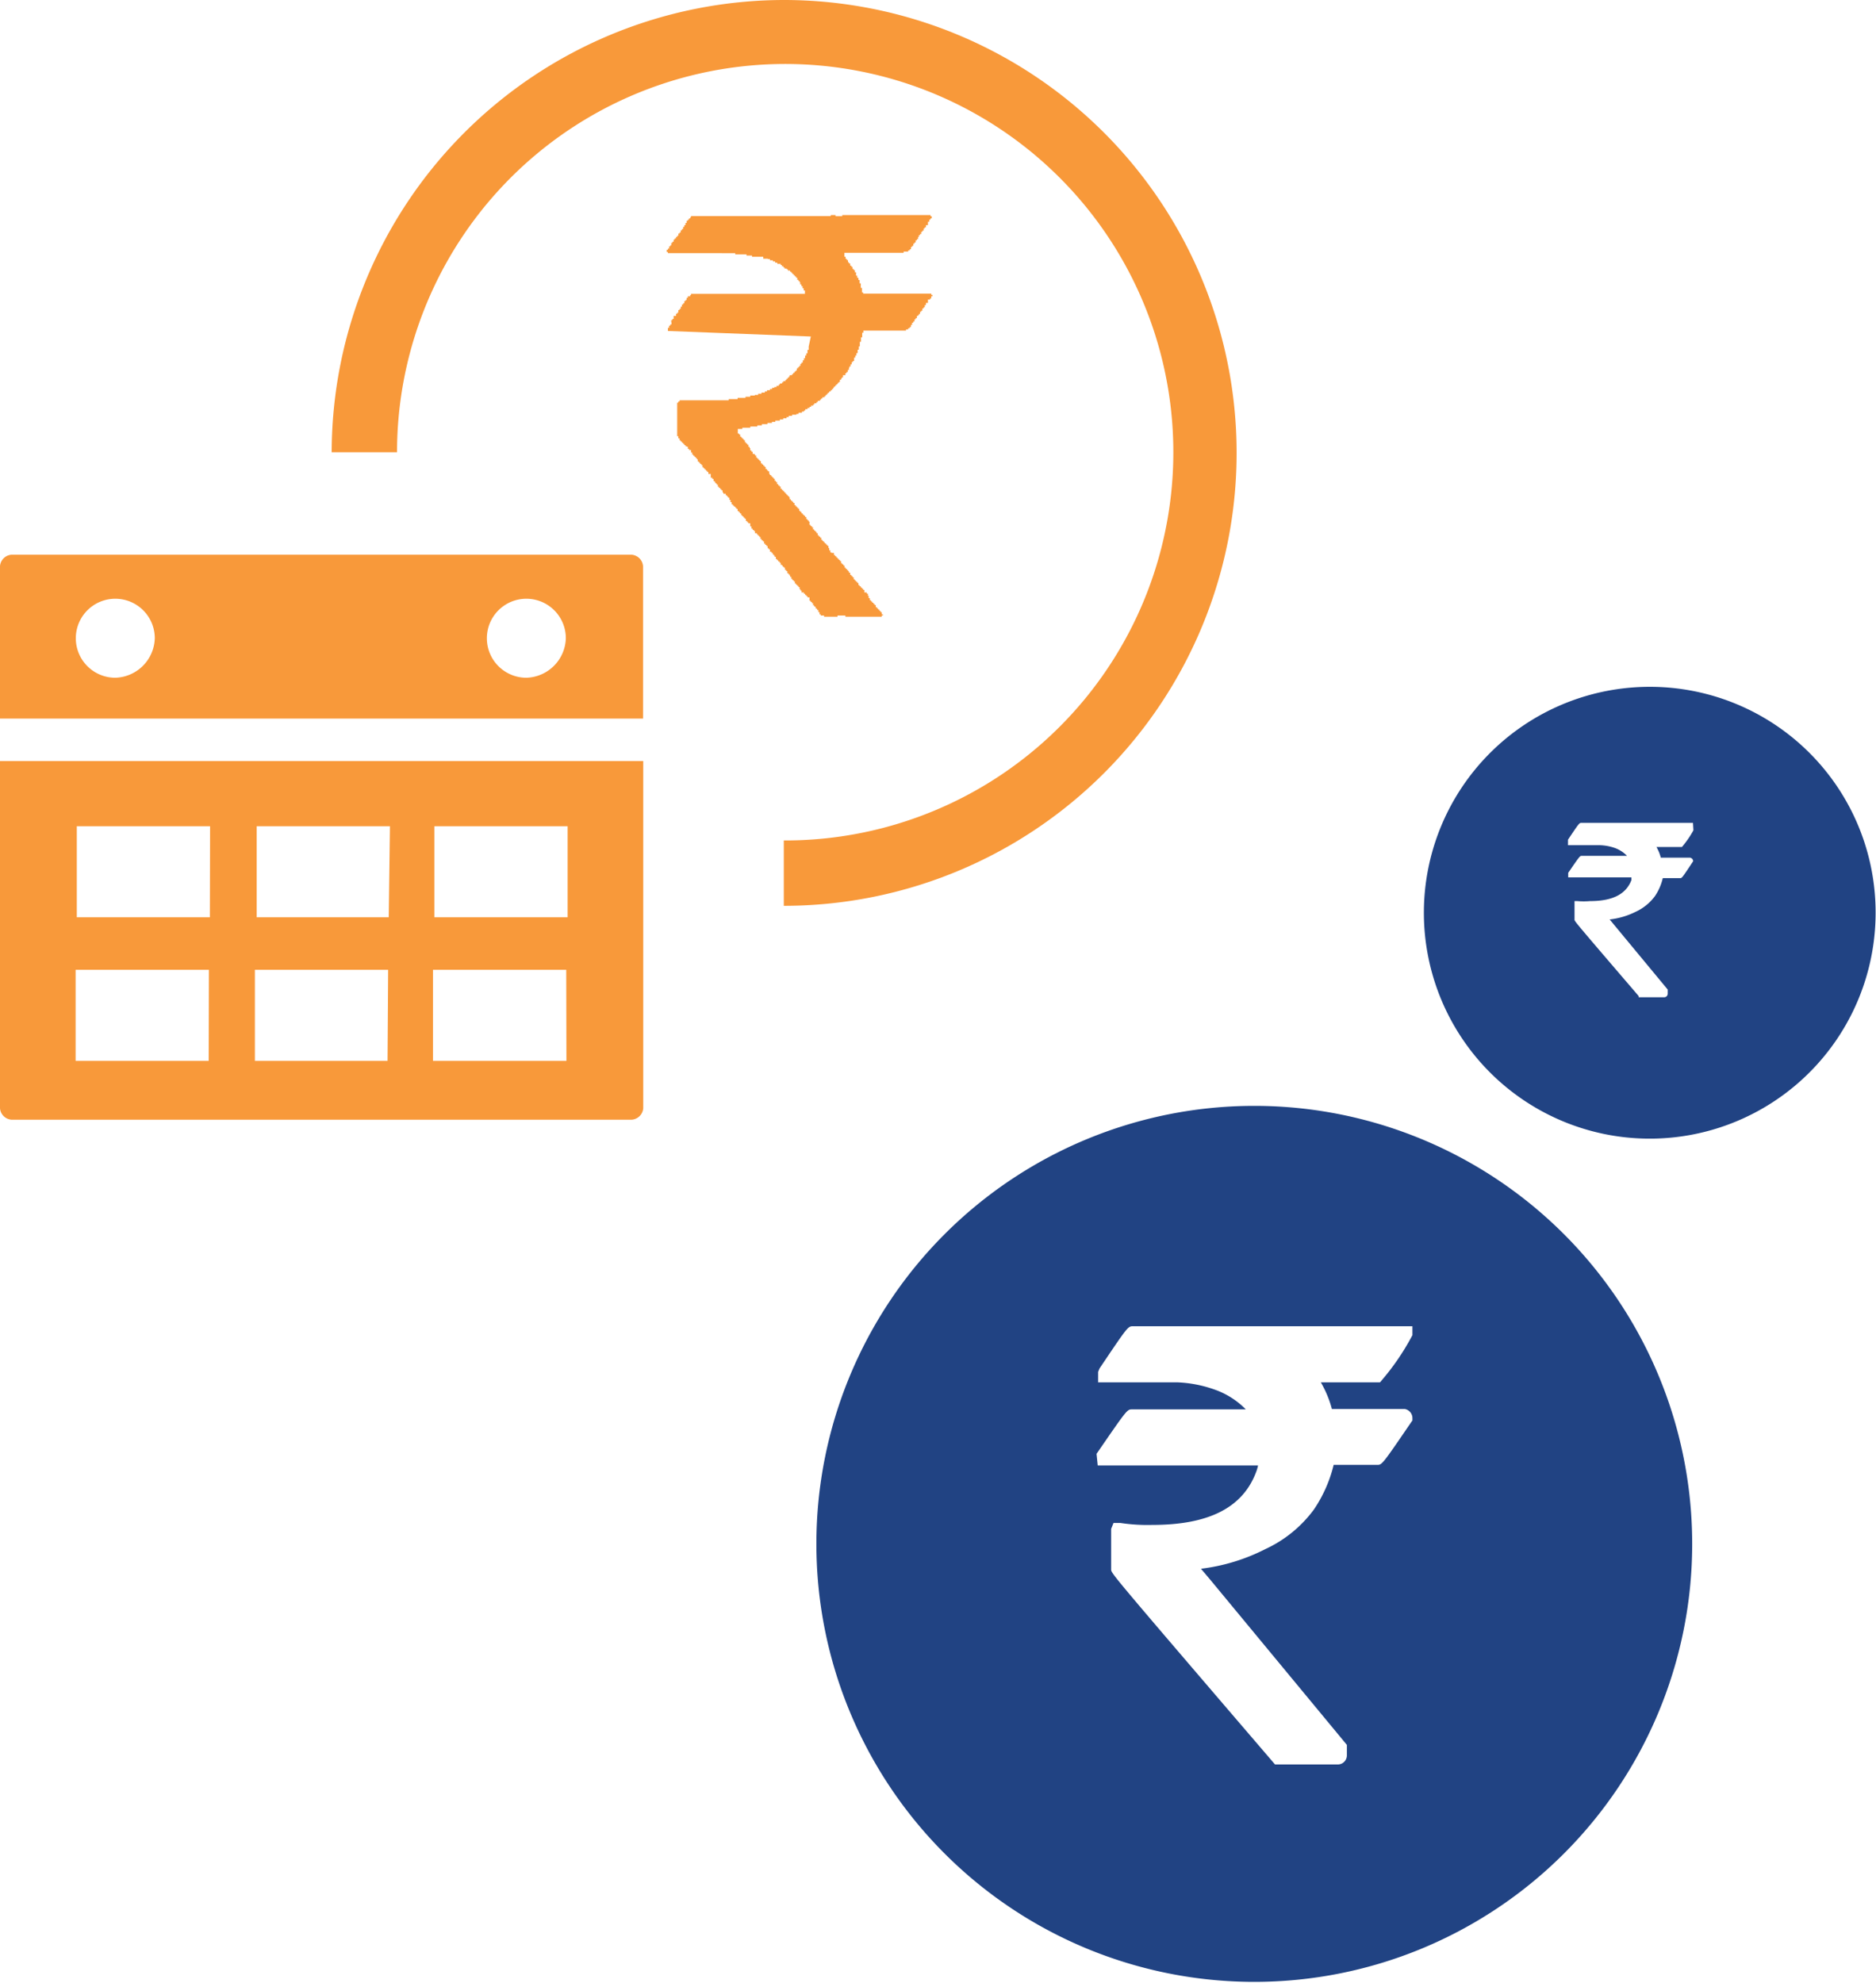
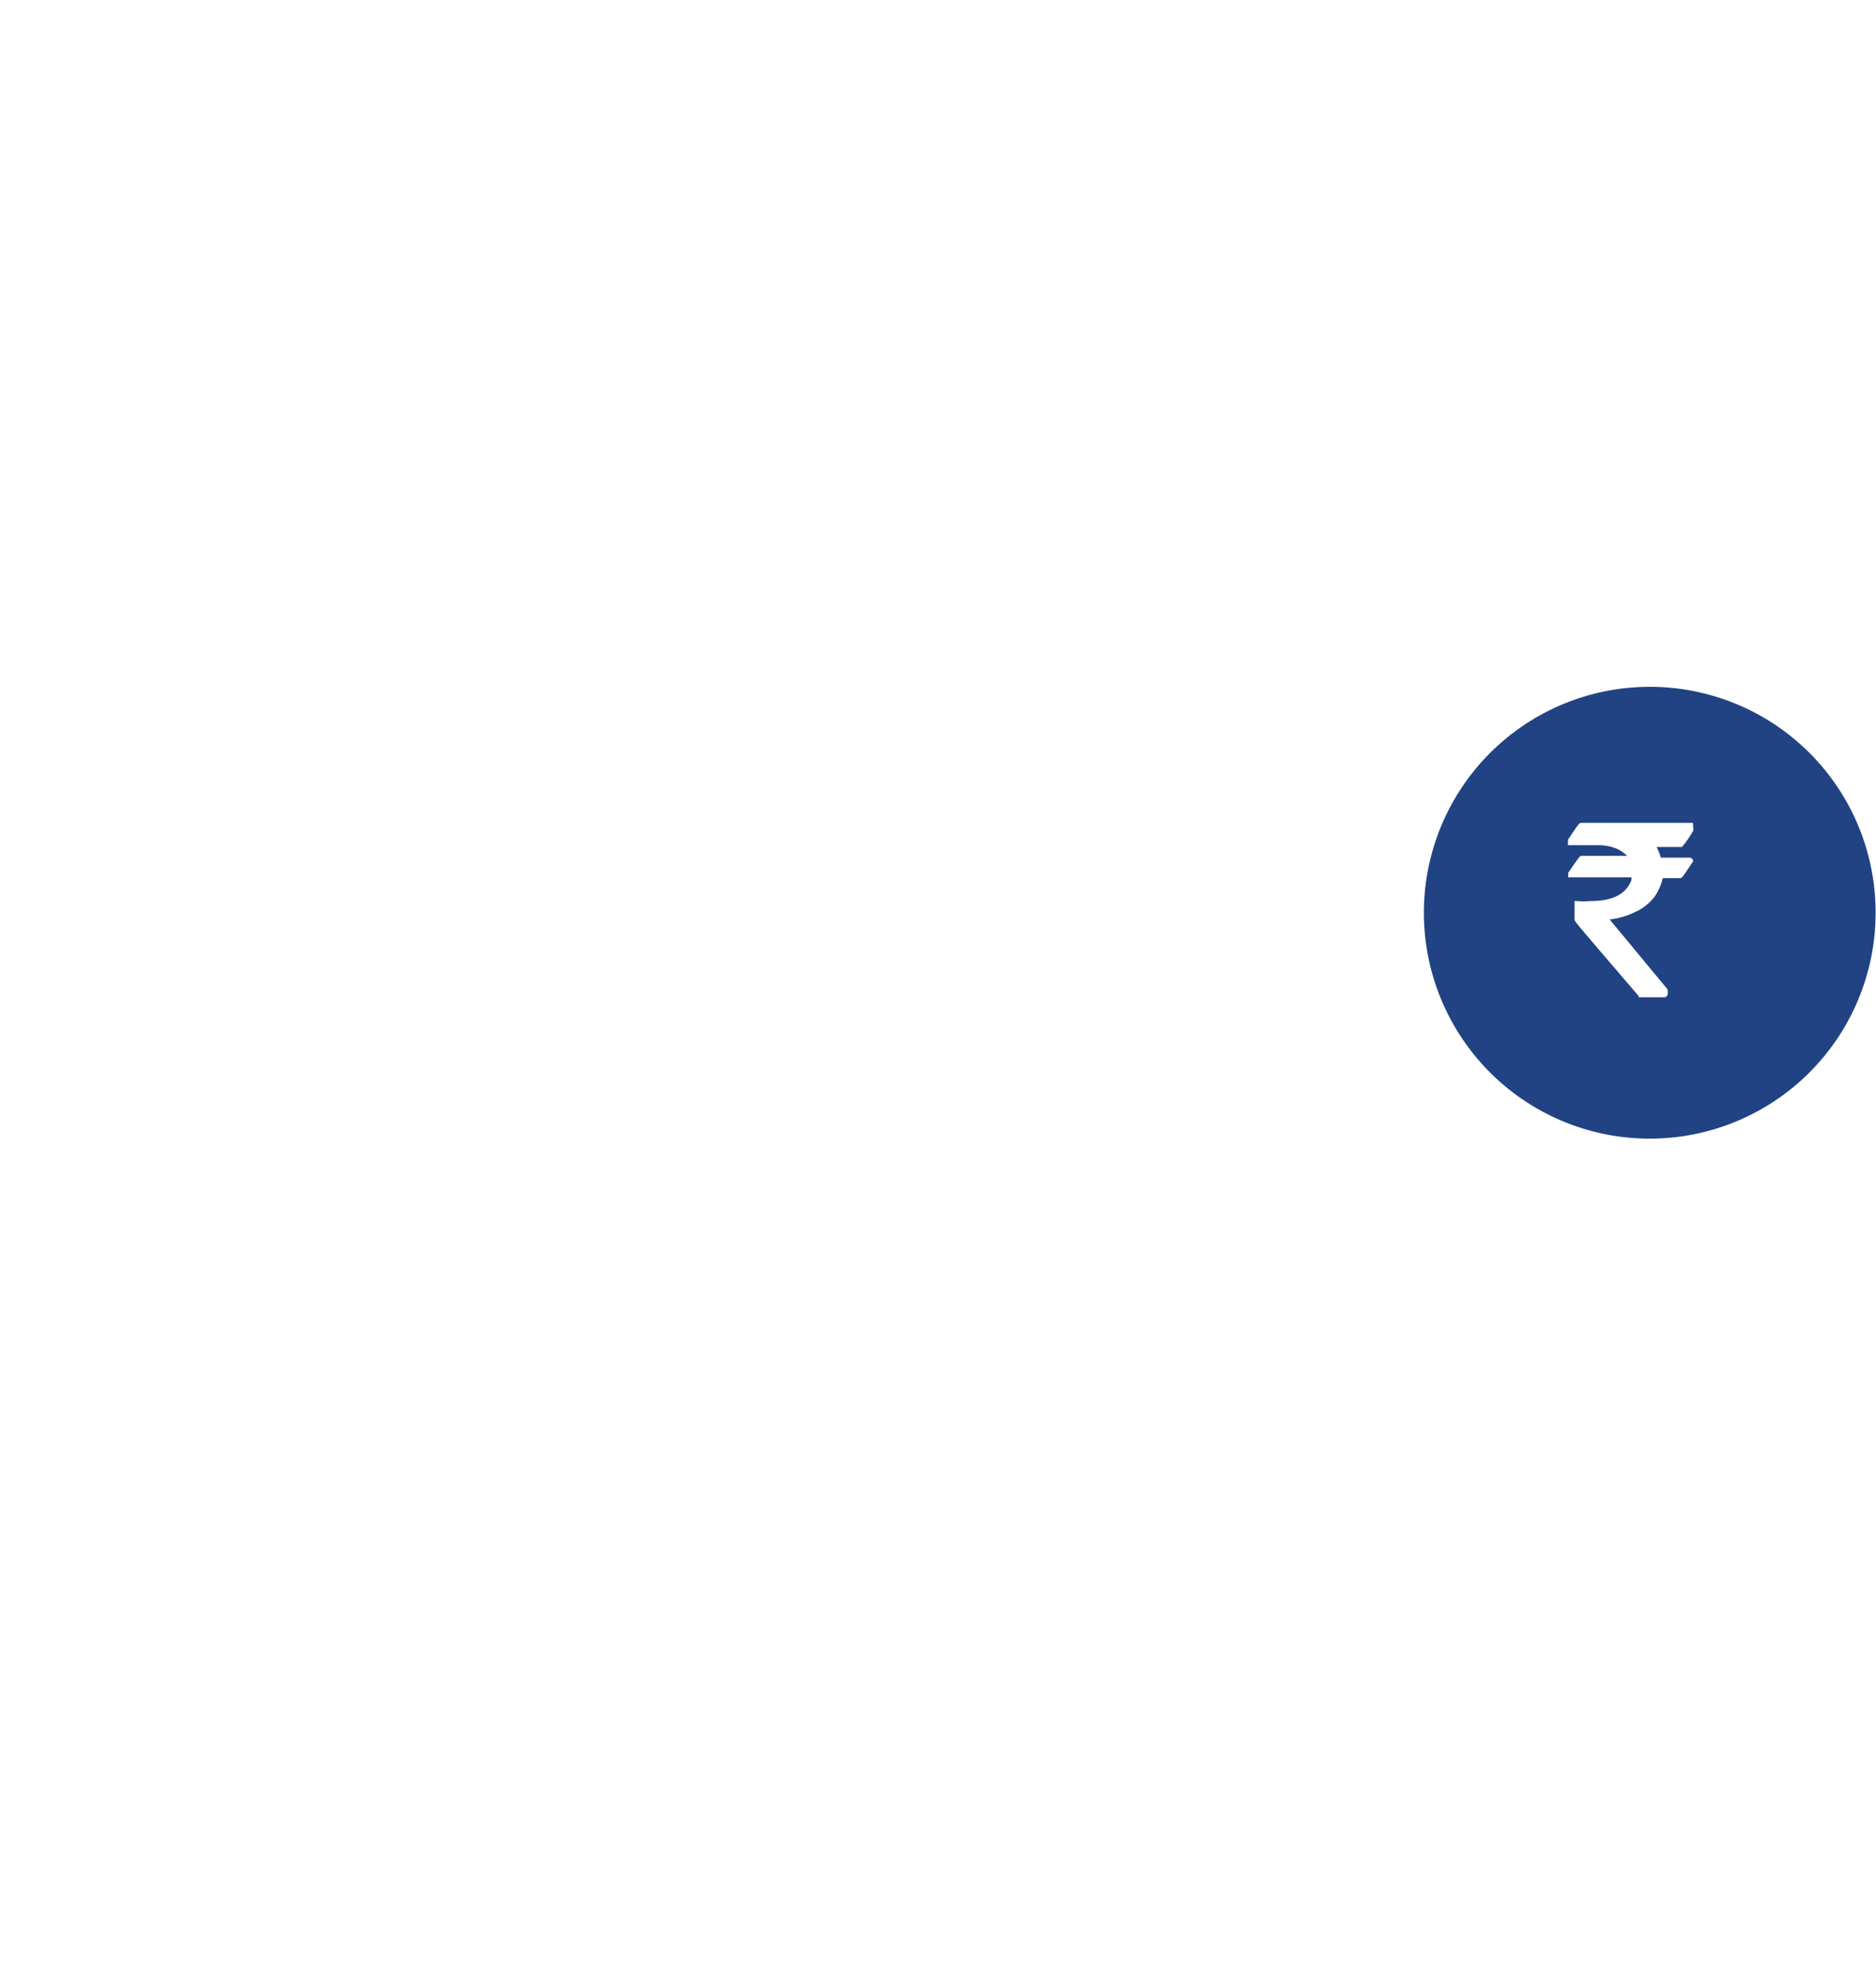
<svg xmlns="http://www.w3.org/2000/svg" viewBox="0 0 95.02 100.42">
  <defs>
    <style>.cls-1{fill:#f8993a;}.cls-2{fill:#214383;}</style>
  </defs>
  <title>sip top up</title>
  <g id="Layer_2" data-name="Layer 2">
    <g id="Layer_1-2" data-name="Layer 1">
      <g id="_Group_" data-name="&lt;Group&gt;">
-         <path id="_Compound_Path_" data-name="&lt;Compound Path&gt;" class="cls-1" d="M42.09,10.89h.23v.06h.34v-.06h4.47v.06h.06v.11h-.06v.06h-.06v.11H47v.11H47v.06H46.9v.11h-.06v.06h-.06v.11h-.06v.06h-.06v.11h-.06v.06h-.06V12H46.5v.11h-.06v.06h-.06v.11h-.06v.06h-.06v.11h-.06v.06h-.06v.11h-.06v.06H46v.06h-.23v.06H42.77V13h.06v.11h.06v.06h.06v.11H43v.06h.06v.11h.06v.06h.06v.11h.06v.06h.06v.11h.06v.17h.06v.11h.06v.11h.06v.17h.06v.23h.06v.23h.06v.06h3.45v.06h.06V15h-.06v.11h-.06v.06H47v.11H47v.06H46.9v.11h-.06v.11h-.06v.06h-.06v.11h-.06v.06h-.06v.11h-.06v.06H46.5V16h-.06v.11h-.06v.06h-.06v.11h-.06v.06h-.06v.11h-.06v.11h-.06v.06H46v.06h-.11v.06H43.73v.11h-.06v.23h-.06v.23h-.06v.23H43.5v.17h-.06v.17h-.06V18h-.06v.11h-.06v.17h-.06v.06h-.06v.11h-.06v.11h-.06v.06H43v.11h-.06v.11h-.06v.06h-.06V19h-.06V19h-.06v.11h-.06v.06H42.6v.06h-.06v.11h-.06v.06h-.06v.06h-.06v.06h-.06v.06h-.06v.06H42.2v.06h-.06v.06h-.06v.06H42v.06h-.06v.06h-.06V20h-.06v.06h-.06v.06h-.11v.06h-.06v.06h-.06v.06h-.11v.06h-.06v.06h-.11v.06h-.06v.06h-.11v.06H41v.06H40.9v.06h-.11v.06h-.06v.06h-.11v.06h-.17v.06h-.11V21h-.11V21h-.11v.06h-.17v.06h-.11v.06h-.17v.06h-.17v.06h-.23v.06h-.17v.06h-.23v.06h-.28v.06h-.23v.06H38v.06h-.4v.06h-.23v.23h.06V22h.06v.11h.06v.06h.06v.06h.06v.06h.06v.11h.06v.06h.06v.06h.06v.11h.06v.06H38v.06H38v.06h.06v.06h.06v.11h.06V23h.06v.06h.06v.11h.06v.06h.06v.06h.06v.06h.06v.11h.06v.06h.06v.06h.06v.06h.06v.11h.06v.06h.06v.06h.06V24H39V24H39v.06h.06v.06h.06v.06h.06v.06h.06v.11h.06v.06h.06v.11h.06v.06h.06v.06h.06v.11h.06v.06h.06v.06h.06v.06h.06V25h.06v.06h.06v.06h.06v.06H40v.11h.06v.06h.06v.06h.06v.06h.06v.11h.06v.06h.06v.06h.06v.06h.06v.11h.06v.06h.06V26h.06v.06h.06v.06h.06v.06h.06v.11h.06v.06h.06v.06H41v.11H41v.06h.06v.06h.06v.06h.06v.11h.06v.06h.06v.06h.06V27h.06v.11h.06v.06h.06v.06h.06v.11h.06v.06h.06v.06h.06v.06h.06v.06h.06v.06h.06v.11H42v.06H42v.06h.06v.11h.06V28h.06V28h.06v.11h.06v.06h.06v.06h.06v.06h.06v.06h.06v.06h.06v.11h.06v.06h.06v.06h.06v.11h.06v.06h.06v.06h.06v.06H43V29h.06v.11h.06v.06h.06v.06h.06v.11h.06v.06h.06v.06h.06v.06h.06v.11h.06v.06h.06v.06h.06v.06h.06v.06h.06V30h.06V30h.06v.06h.06v.11H44v.06H44v.06h.06v.11h.06v.06h.06v.06h.06v.06h.06v.06h.06v.11h.06v.06h.06v.06h.06v.06h.06V31h.06v.11h.06v.06h-.06v.06H42.82v-.06h-.4v.06h-.68v-.06h-.17v-.06h-.06V31h-.06v-.11h-.06v-.06h-.06v-.06H41.3v-.06h-.06v-.06h-.06v-.11h-.06v-.06h-.06v-.06H41v-.06H41v-.11H40.9v-.06h-.06v-.06h-.06v-.06h-.06V30h-.06V30h-.06V29.9h-.06v-.06H40.5v-.11h-.06v-.06h-.06v-.06h-.06v-.06h-.06v-.11h-.06v-.06h-.06v-.06h-.06v-.11h-.06v-.06H40v-.06h-.06v-.06h-.06v-.11h-.06v-.06h-.06v-.11h-.06v-.06h-.06v-.06H39.6V28.6h-.06v-.11h-.06v-.06h-.06v-.06h-.06v-.06h-.06V28.2h-.06v-.06H39.2v-.06h-.06V28h-.06v-.06H39v-.06H39v-.06h-.06v-.06h-.06v-.11h-.06v-.06h-.06v-.06h-.06v-.11h-.06v-.06h-.06V27.3h-.06v-.11h-.06v-.06h-.06v-.06h-.06V27H38.3V27h-.06v-.11h-.06v-.06h-.06v-.06h-.06v-.11H38v-.06H38V26.5H37.9v-.06h-.06v-.06h-.06v-.11h-.06v-.06h-.06v-.06h-.06v-.06h-.06V26h-.06v-.06h-.06v-.06h-.06v-.11h-.06v-.06h-.06v-.06h-.06V25.6h-.06v-.06h-.06v-.11h-.06v-.06H37v-.06h-.06V25.2h-.06v-.06h-.06v-.06h-.06V25h-.06V25h-.06v-.06H36.6v-.11h-.06v-.06h-.06v-.06h-.06v-.06h-.06v-.11h-.06v-.06h-.06v-.06H36.2v-.06h-.06v-.11h-.06v-.06H36v-.06H36V24h-.06V24h-.06V23.9h-.06v-.06h-.06v-.06H35.7v-.06h-.06v-.06h-.06v-.11h-.06v-.06h-.06v-.06h-.06v-.06h-.06v-.11H35.3v-.06h-.06v-.06h-.06v-.06h-.06v-.06h-.06v-.11H35v-.06H35v-.06H34.9v-.06h-.06v-.11h-.06V22.6h-.06v-.06h-.06v-.06h-.06v-.06h-.06v-.06h-.06v-.06h-.06V22.2h-.06v-.11h-.06v-1.7h.06v-.06h.06v-.06h2.49v-.06h.45v-.06h.4v-.06H38v-.06h.23V20h.17v-.06h.17v-.06h.17v-.06h.11v-.06H39v-.06h.11v-.06h.11V19.6h.11v-.06h.11v-.06h.06v-.06h.11v-.06h.06v-.06h.11v-.06h.06v-.06h.06v-.06h.06v-.06H40V19h.06V19h.06v-.06h.06v-.06h.06v-.06h.06v-.06h.06v-.11h.06v-.06h.06v-.06h.06v-.11h.06v-.06h.06v-.11h.06v-.11h.06V18h.06v-.11h.06v-.17h.06v-.17h2.6l-2.6.17v-.17l.11-.51-7.24-.28V16.6h.06v-.11h.06v-.06h.06v-.11H34v-.11h.06v-.06h.06V16h.06V16h.06v-.11h.06v-.06h.06V15.7h.06v-.06h.06v-.11h.06v-.11h.06v-.06h.06v-.11h.06v-.06h.06v-.11h.06V15h.06V15h.06v-.06H35v-.06h5.77v-.17h-.06v-.11h-.06v-.11h-.06V14.4h-.06v-.11H40.5v-.06h-.06v-.06h-.06v-.11h-.06V14h-.06v-.06h-.06v-.06h-.06v-.06h-.06v-.06h-.06v-.06h-.11v-.06h-.06V13.6h-.11v-.06h-.06v-.06H39.6v-.06h-.06v-.06h-.17v-.06h-.11v-.06h-.11v-.06H39v-.06h-.11V13.1h-.23V13h-.23V13h-.34v-.06h-.28v-.06h-.57v-.06H33.83v-.06h-.06v-.11h.06v-.06h.06v-.11h.06v-.06H34V12.3h.06v-.06h.06v-.11h.06v-.06h.06V12h.06v-.06h.06v-.11h.06v-.06h.06v-.11h.06v-.06h.06v-.11h.06V11.4h.06v-.11h.06v-.11h.06v-.06h.06v-.06h.06V11H35v-.06h7.07Z" />
-       </g>
-       <path class="cls-1" d="M32.57,28.67a.63.63,0,0,0-.58-.58H.58a.63.63,0,0,0-.58.58v7.72H32.57ZM5.84,34.32a2,2,0,1,1,2-2A2.06,2.06,0,0,1,5.84,34.32Zm20.82,0a2,2,0,1,1,2-2A2.06,2.06,0,0,1,26.66,34.32Z" />
-       <path class="cls-1" d="M39.7,0A22.94,22.94,0,0,0,16.8,22.9h3.31A19.66,19.66,0,1,1,39.7,42.56v3.31A22.93,22.93,0,0,0,39.7,0Z" />
-       <path class="cls-1" d="M0,38.54V56.12a.63.63,0,0,0,.58.58H32a.63.63,0,0,0,.58-.58V38.54ZM10.57,53.72H3.83V49.11h6.75Zm.06-7.27H3.89V41.84h6.75Zm9,7.27H12.91V49.11h6.75Zm.06-7.27H13V41.84h6.75Zm9,7.27H21.93V49.11h6.75Zm.13-7.27H22V41.84h6.75v4.61Z" />
-       <path class="cls-2" d="M63.54,56A22.18,22.18,0,1,0,85.71,78.24,22.18,22.18,0,0,0,63.54,56Zm8,11.61-.07.13A12.33,12.33,0,0,1,70,69.88L69.9,70h-3a5.41,5.41,0,0,1,.56,1.35h3.69a.47.47,0,0,1,.39.46v.12l-.07.1C70,74.18,70,74.18,69.75,74.18h-2.2a6.93,6.93,0,0,1-1,2.26,6.36,6.36,0,0,1-2.45,2,9.77,9.77,0,0,1-3.27,1l.49.58,6.9,8.34v.53a.46.46,0,0,1-.48.46H64.58l-.12-.14c-8.18-9.54-8.18-9.54-8.18-9.73l0-2.06.12-.3.34,0a9.17,9.17,0,0,0,1.63.1c2.85,0,4.57-.87,5.25-2.67a2.12,2.12,0,0,0,.1-.34H55.6l-.06-.59.07-.1c1.48-2.15,1.48-2.15,1.73-2.15H63.1a4.11,4.11,0,0,0-1.57-1A6.35,6.35,0,0,0,59.62,70h-4v-.53l.07-.17c1.44-2.14,1.44-2.14,1.7-2.14H71.54Z" />
+         </g>
      <path class="cls-2" d="M83.59,34.78A11.44,11.44,0,1,0,95,46.22,11.43,11.43,0,0,0,83.59,34.78ZM85.77,42l0,.05a4.91,4.91,0,0,1-.58.84l0,0H83.9a2.15,2.15,0,0,1,.22.54H85.6a.19.19,0,0,1,.16.18v0l0,0c-.57.86-.57.86-.67.86h-.87a2.76,2.76,0,0,1-.39.9,2.53,2.53,0,0,1-1,.81,3.89,3.89,0,0,1-1.3.38l.19.23,2.75,3.32v.21a.18.18,0,0,1-.19.18H83l0-.06c-3.25-3.79-3.25-3.79-3.25-3.87v-.82l0-.12h.14a3.65,3.65,0,0,0,.65,0c1.14,0,1.82-.35,2.09-1.06a.85.85,0,0,0,0-.14H79.43l0-.23,0,0c.59-.86.59-.86.69-.86h2.29a1.63,1.63,0,0,0-.62-.4,2.53,2.53,0,0,0-.76-.14H79.42v-.21l0-.07c.57-.85.57-.85.68-.85h5.65Z" />
    </g>
  </g>
</svg>